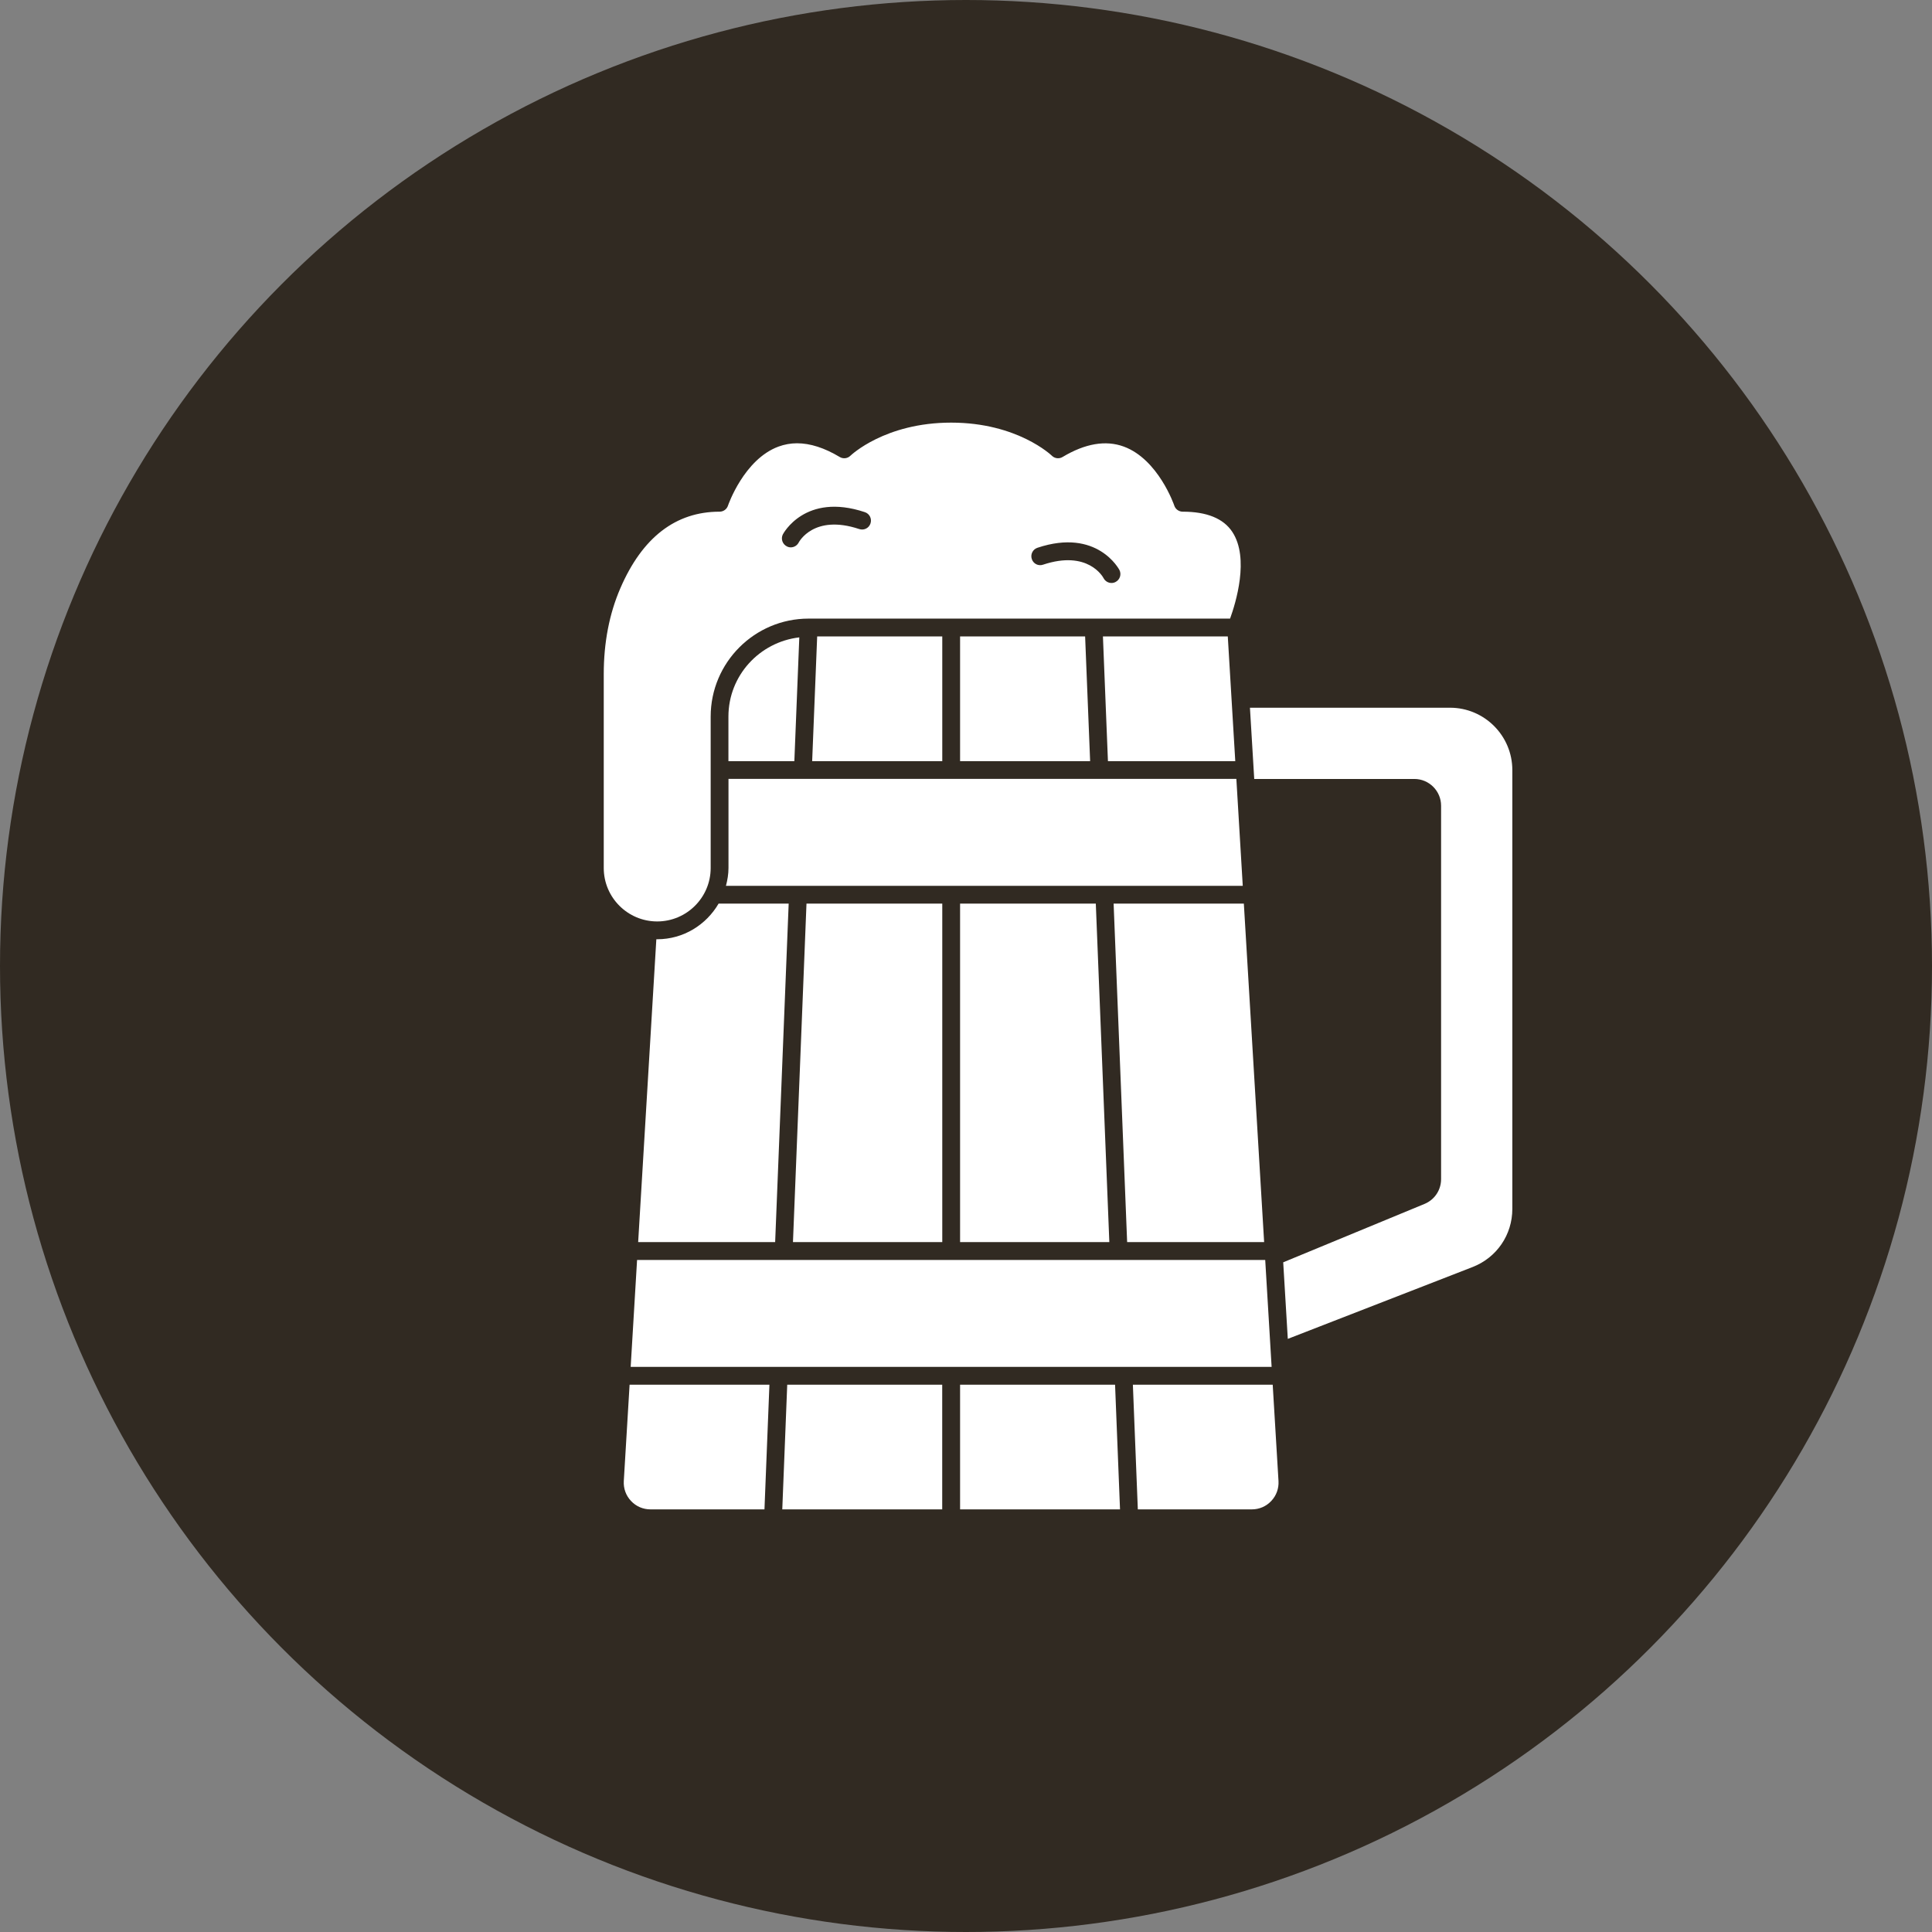
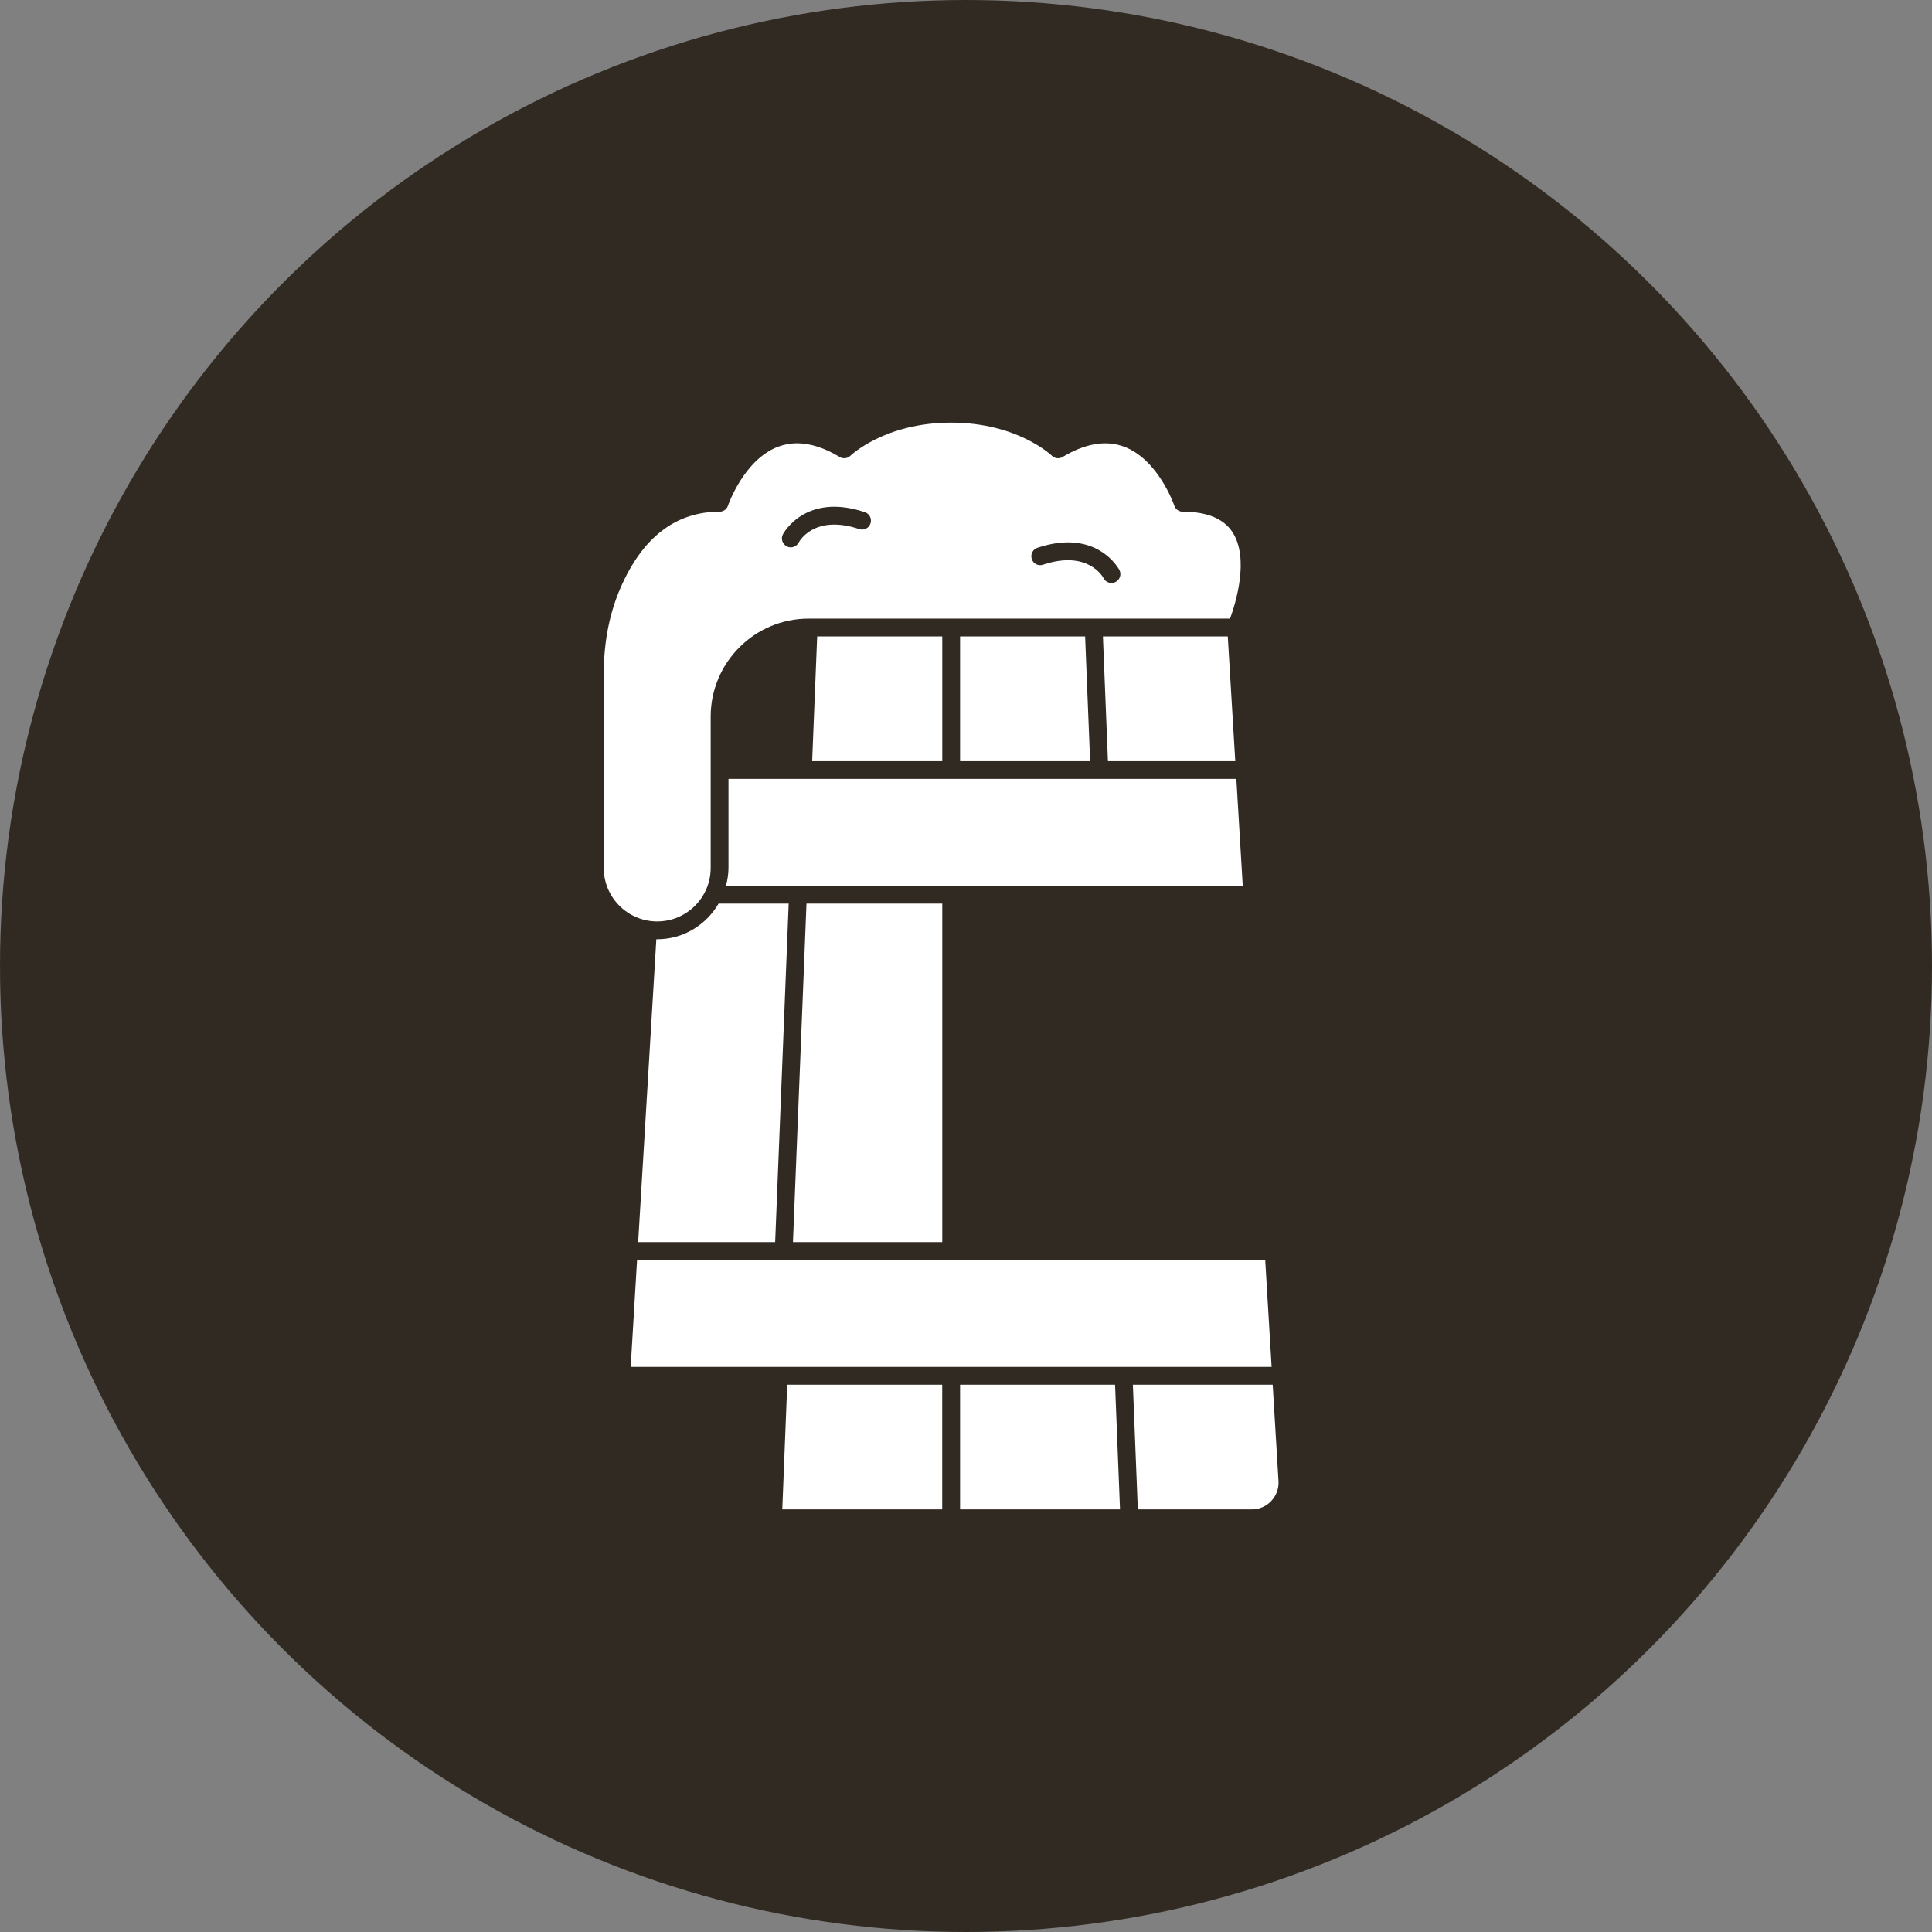
<svg xmlns="http://www.w3.org/2000/svg" width="32" height="32" viewBox="0 0 32 32" fill="none">
  <rect x="0" y="0" width="32" height="32" fill="#808080" stroke="none" />
  <circle cx="16" cy="16" r="16" fill="#312A22" />
-   <path d="M10.332 24.531C10.325 24.654 10.367 24.771 10.452 24.861C10.536 24.951 10.651 25 10.774 25H12.662L12.744 22.935H10.428L10.332 24.531Z" fill="white" />
  <path d="M13.039 22.935L12.957 25H15.606V22.935H13.039Z" fill="white" />
  <path d="M11.902 14.967C11.697 15.318 11.32 15.557 10.885 15.557C10.88 15.557 10.876 15.557 10.871 15.557L10.57 20.573H12.839L13.063 14.967H11.902Z" fill="white" />
  <path d="M18.469 22.935H15.902V25H18.551L18.469 22.935Z" fill="white" />
  <path d="M18.534 20.869C18.532 20.869 18.529 20.869 18.527 20.869H12.98C12.979 20.869 12.976 20.869 12.974 20.869H10.552L10.446 22.64H21.062L20.956 20.869H18.534Z" fill="white" />
  <path d="M19.59 8.475C19.527 8.475 19.47 8.435 19.45 8.375C19.448 8.367 19.186 7.608 18.614 7.397C18.315 7.287 17.974 7.345 17.6 7.569C17.543 7.604 17.468 7.595 17.421 7.547C17.415 7.542 16.852 7 15.754 7C14.656 7 14.093 7.542 14.087 7.547C14.04 7.595 13.965 7.604 13.908 7.569C13.656 7.418 13.42 7.342 13.201 7.342C13.095 7.342 12.992 7.361 12.894 7.397C12.322 7.608 12.06 8.367 12.058 8.374C12.038 8.435 11.982 8.475 11.918 8.475C11.191 8.475 10.638 8.902 10.275 9.743C10.092 10.165 10 10.644 10 11.165V14.377C10 14.865 10.397 15.262 10.885 15.262C11.373 15.262 11.771 14.865 11.771 14.377V11.869C11.771 10.974 12.498 10.246 13.393 10.246H20.374C20.467 9.989 20.698 9.244 20.411 8.81C20.265 8.588 19.988 8.475 19.59 8.475ZM14.418 8.67C14.393 8.747 14.31 8.789 14.232 8.763C13.477 8.511 13.233 8.979 13.23 8.984C13.204 9.035 13.152 9.066 13.098 9.066C13.076 9.066 13.054 9.061 13.033 9.05C12.96 9.013 12.93 8.925 12.966 8.852C12.97 8.845 13.331 8.151 14.325 8.483C14.403 8.509 14.444 8.592 14.418 8.67ZM18.476 9.64C18.455 9.651 18.432 9.656 18.41 9.656C18.356 9.656 18.304 9.626 18.278 9.575C18.267 9.554 18.018 9.106 17.276 9.353C17.198 9.38 17.115 9.337 17.09 9.26C17.064 9.183 17.105 9.099 17.183 9.073C18.177 8.741 18.538 9.435 18.542 9.442C18.578 9.515 18.549 9.603 18.476 9.64Z" fill="white" />
-   <path d="M12.065 11.869V12.607H13.157L13.239 10.557C12.58 10.634 12.065 11.189 12.065 11.869Z" fill="white" />
  <path d="M13.535 10.541L13.452 12.607H15.607V10.541H13.535Z" fill="white" />
  <path d="M15.902 10.541V12.607H18.056L17.973 10.541H15.902Z" fill="white" />
  <path d="M21.056 24.861C21.141 24.771 21.183 24.654 21.176 24.531L21.08 22.935H18.764L18.846 25H20.734C20.857 25 20.972 24.951 21.056 24.861Z" fill="white" />
  <path d="M20.336 10.541H18.268L18.351 12.607H20.46L20.336 10.541Z" fill="white" />
-   <path d="M25.049 12.755C25.049 12.185 24.586 11.722 24.016 11.722H20.703L20.774 12.902H23.426C23.67 12.902 23.869 13.101 23.869 13.345V19.53C23.869 19.71 23.762 19.871 23.596 19.94L21.254 20.908L21.33 22.176L24.391 20.986C24.791 20.83 25.049 20.452 25.049 20.023V12.755Z" fill="white" />
-   <path d="M18.445 14.967L18.669 20.573H20.938L20.602 14.967H18.445Z" fill="white" />
  <path d="M13.358 14.967L13.134 20.573H15.607V14.967H13.358Z" fill="white" />
-   <path d="M15.902 14.967V20.573H18.374L18.15 14.967H15.902Z" fill="white" />
  <path d="M18.215 12.901C18.213 12.901 18.211 12.901 18.209 12.901H13.299C13.297 12.901 13.295 12.901 13.293 12.901H12.066V14.377C12.066 14.479 12.049 14.577 12.024 14.672H20.584L20.478 12.901H18.215Z" fill="white" />
</svg>